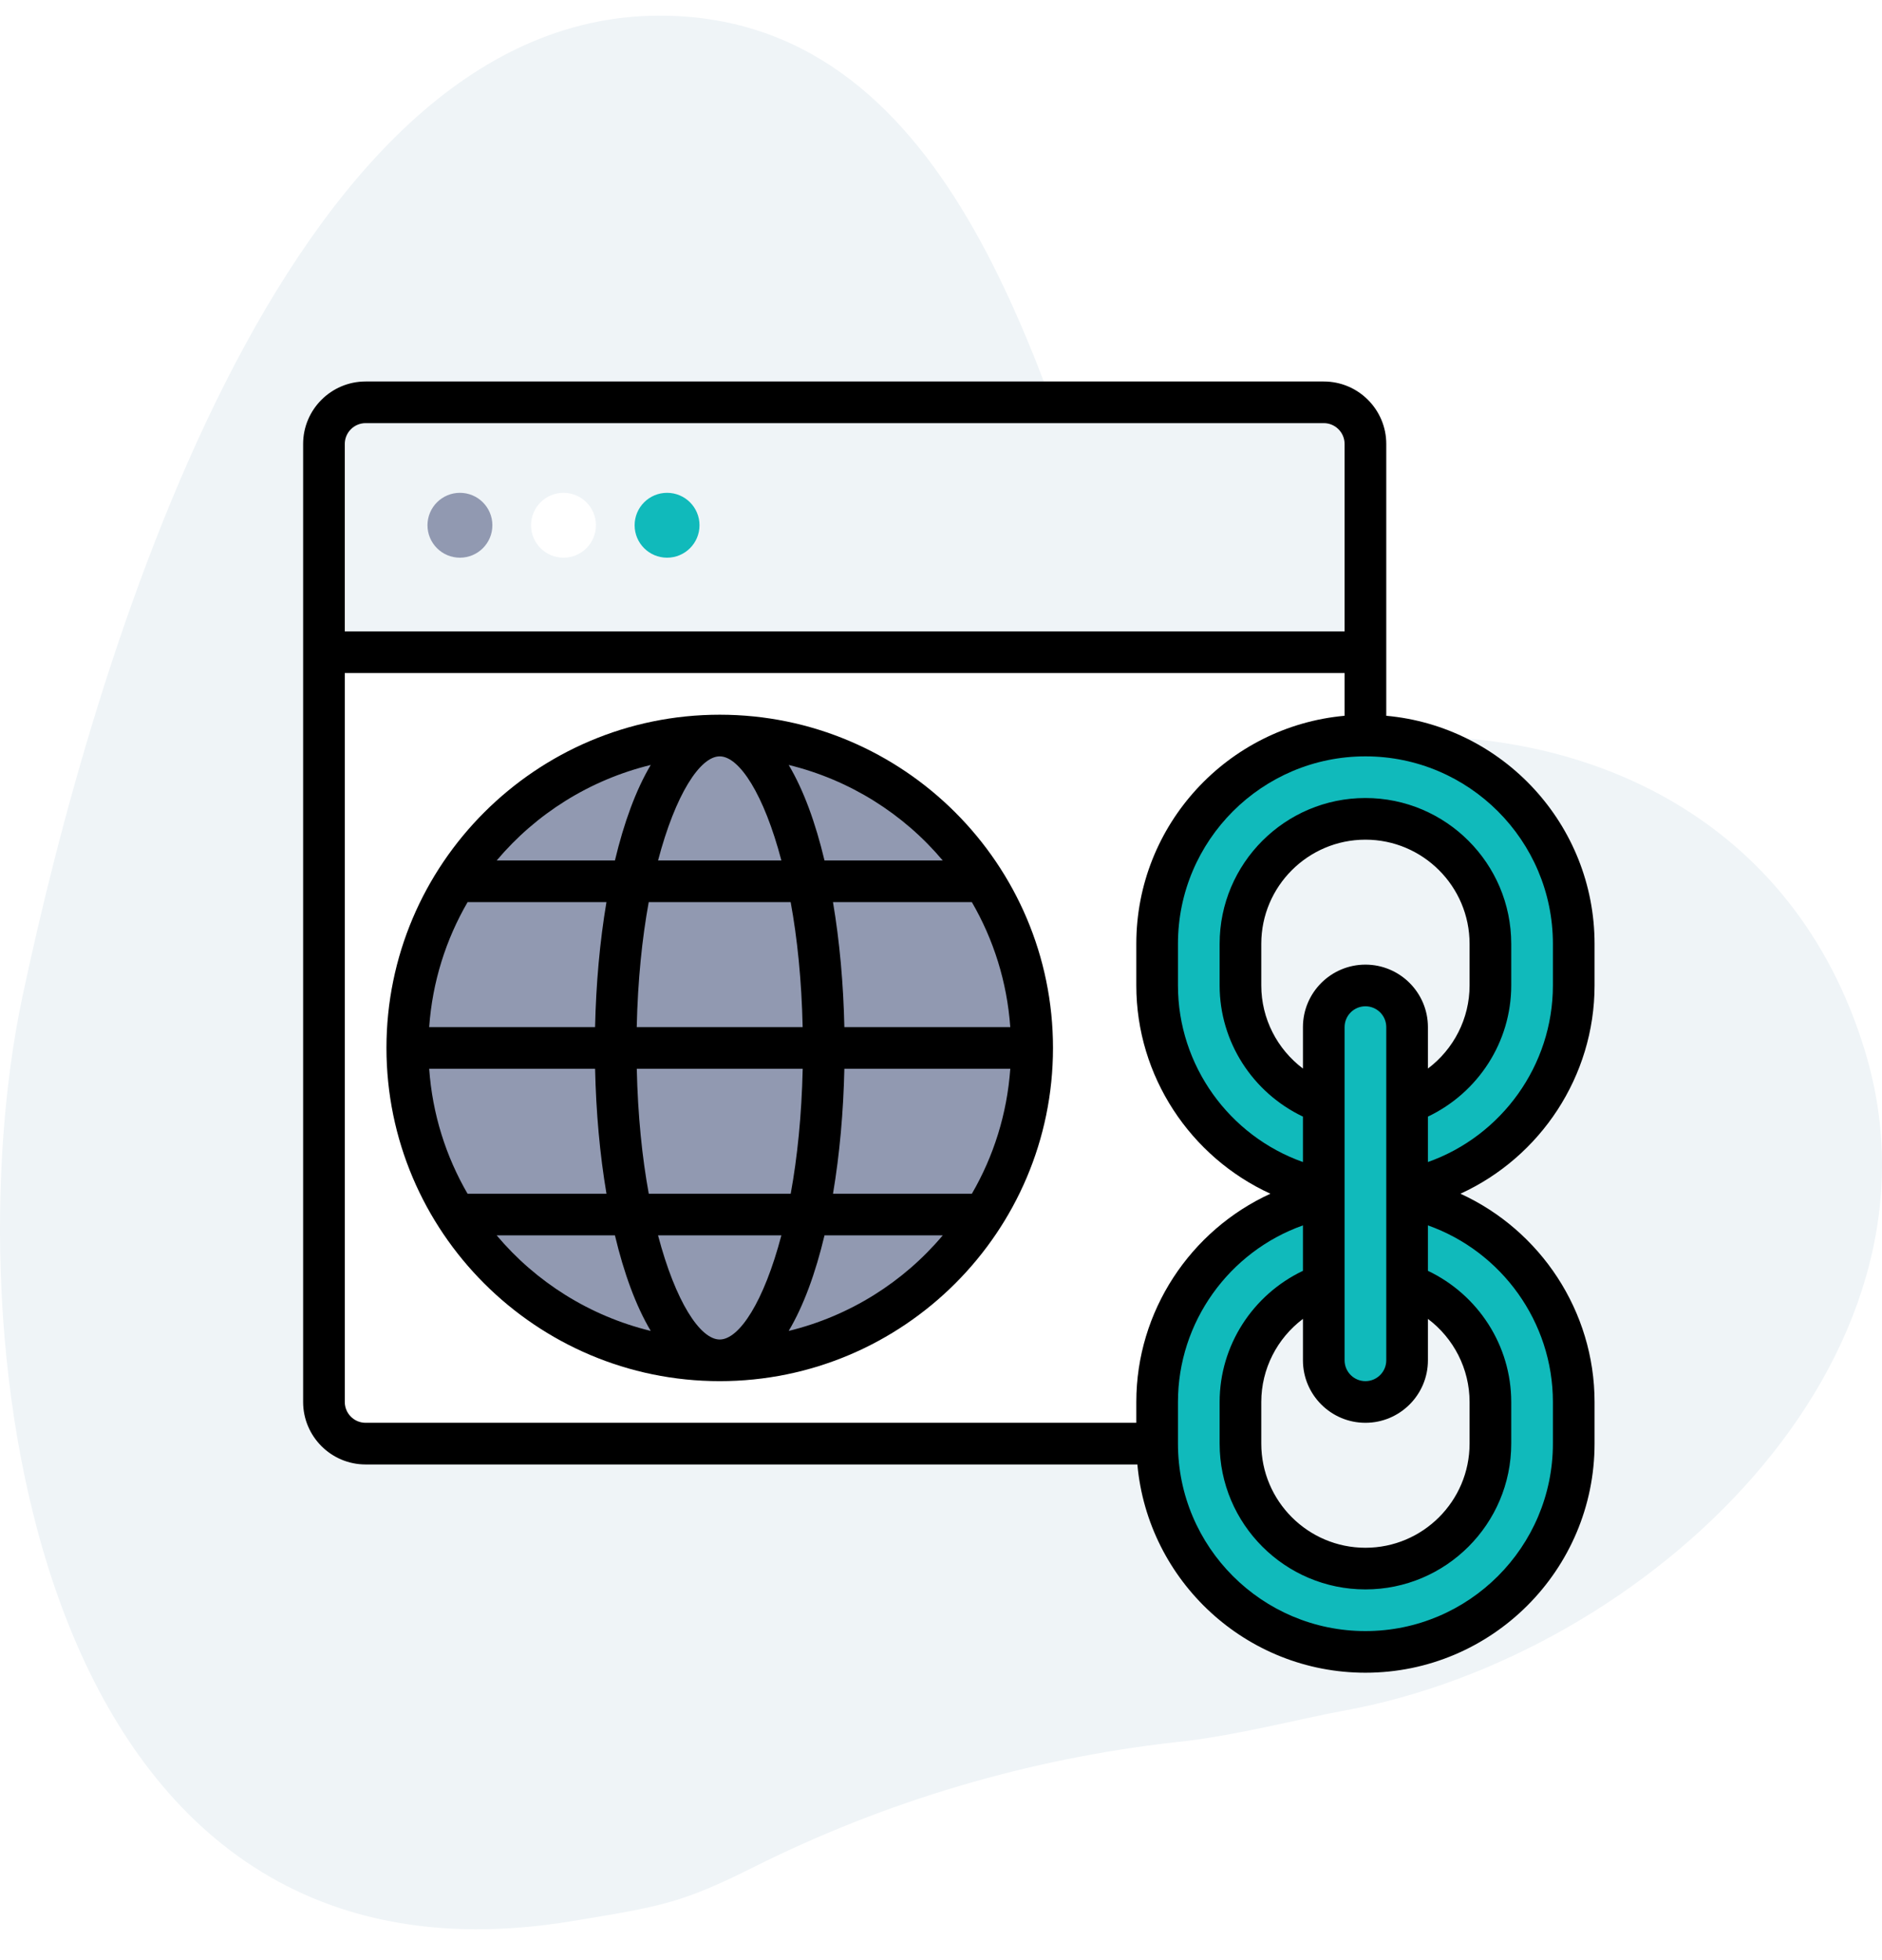
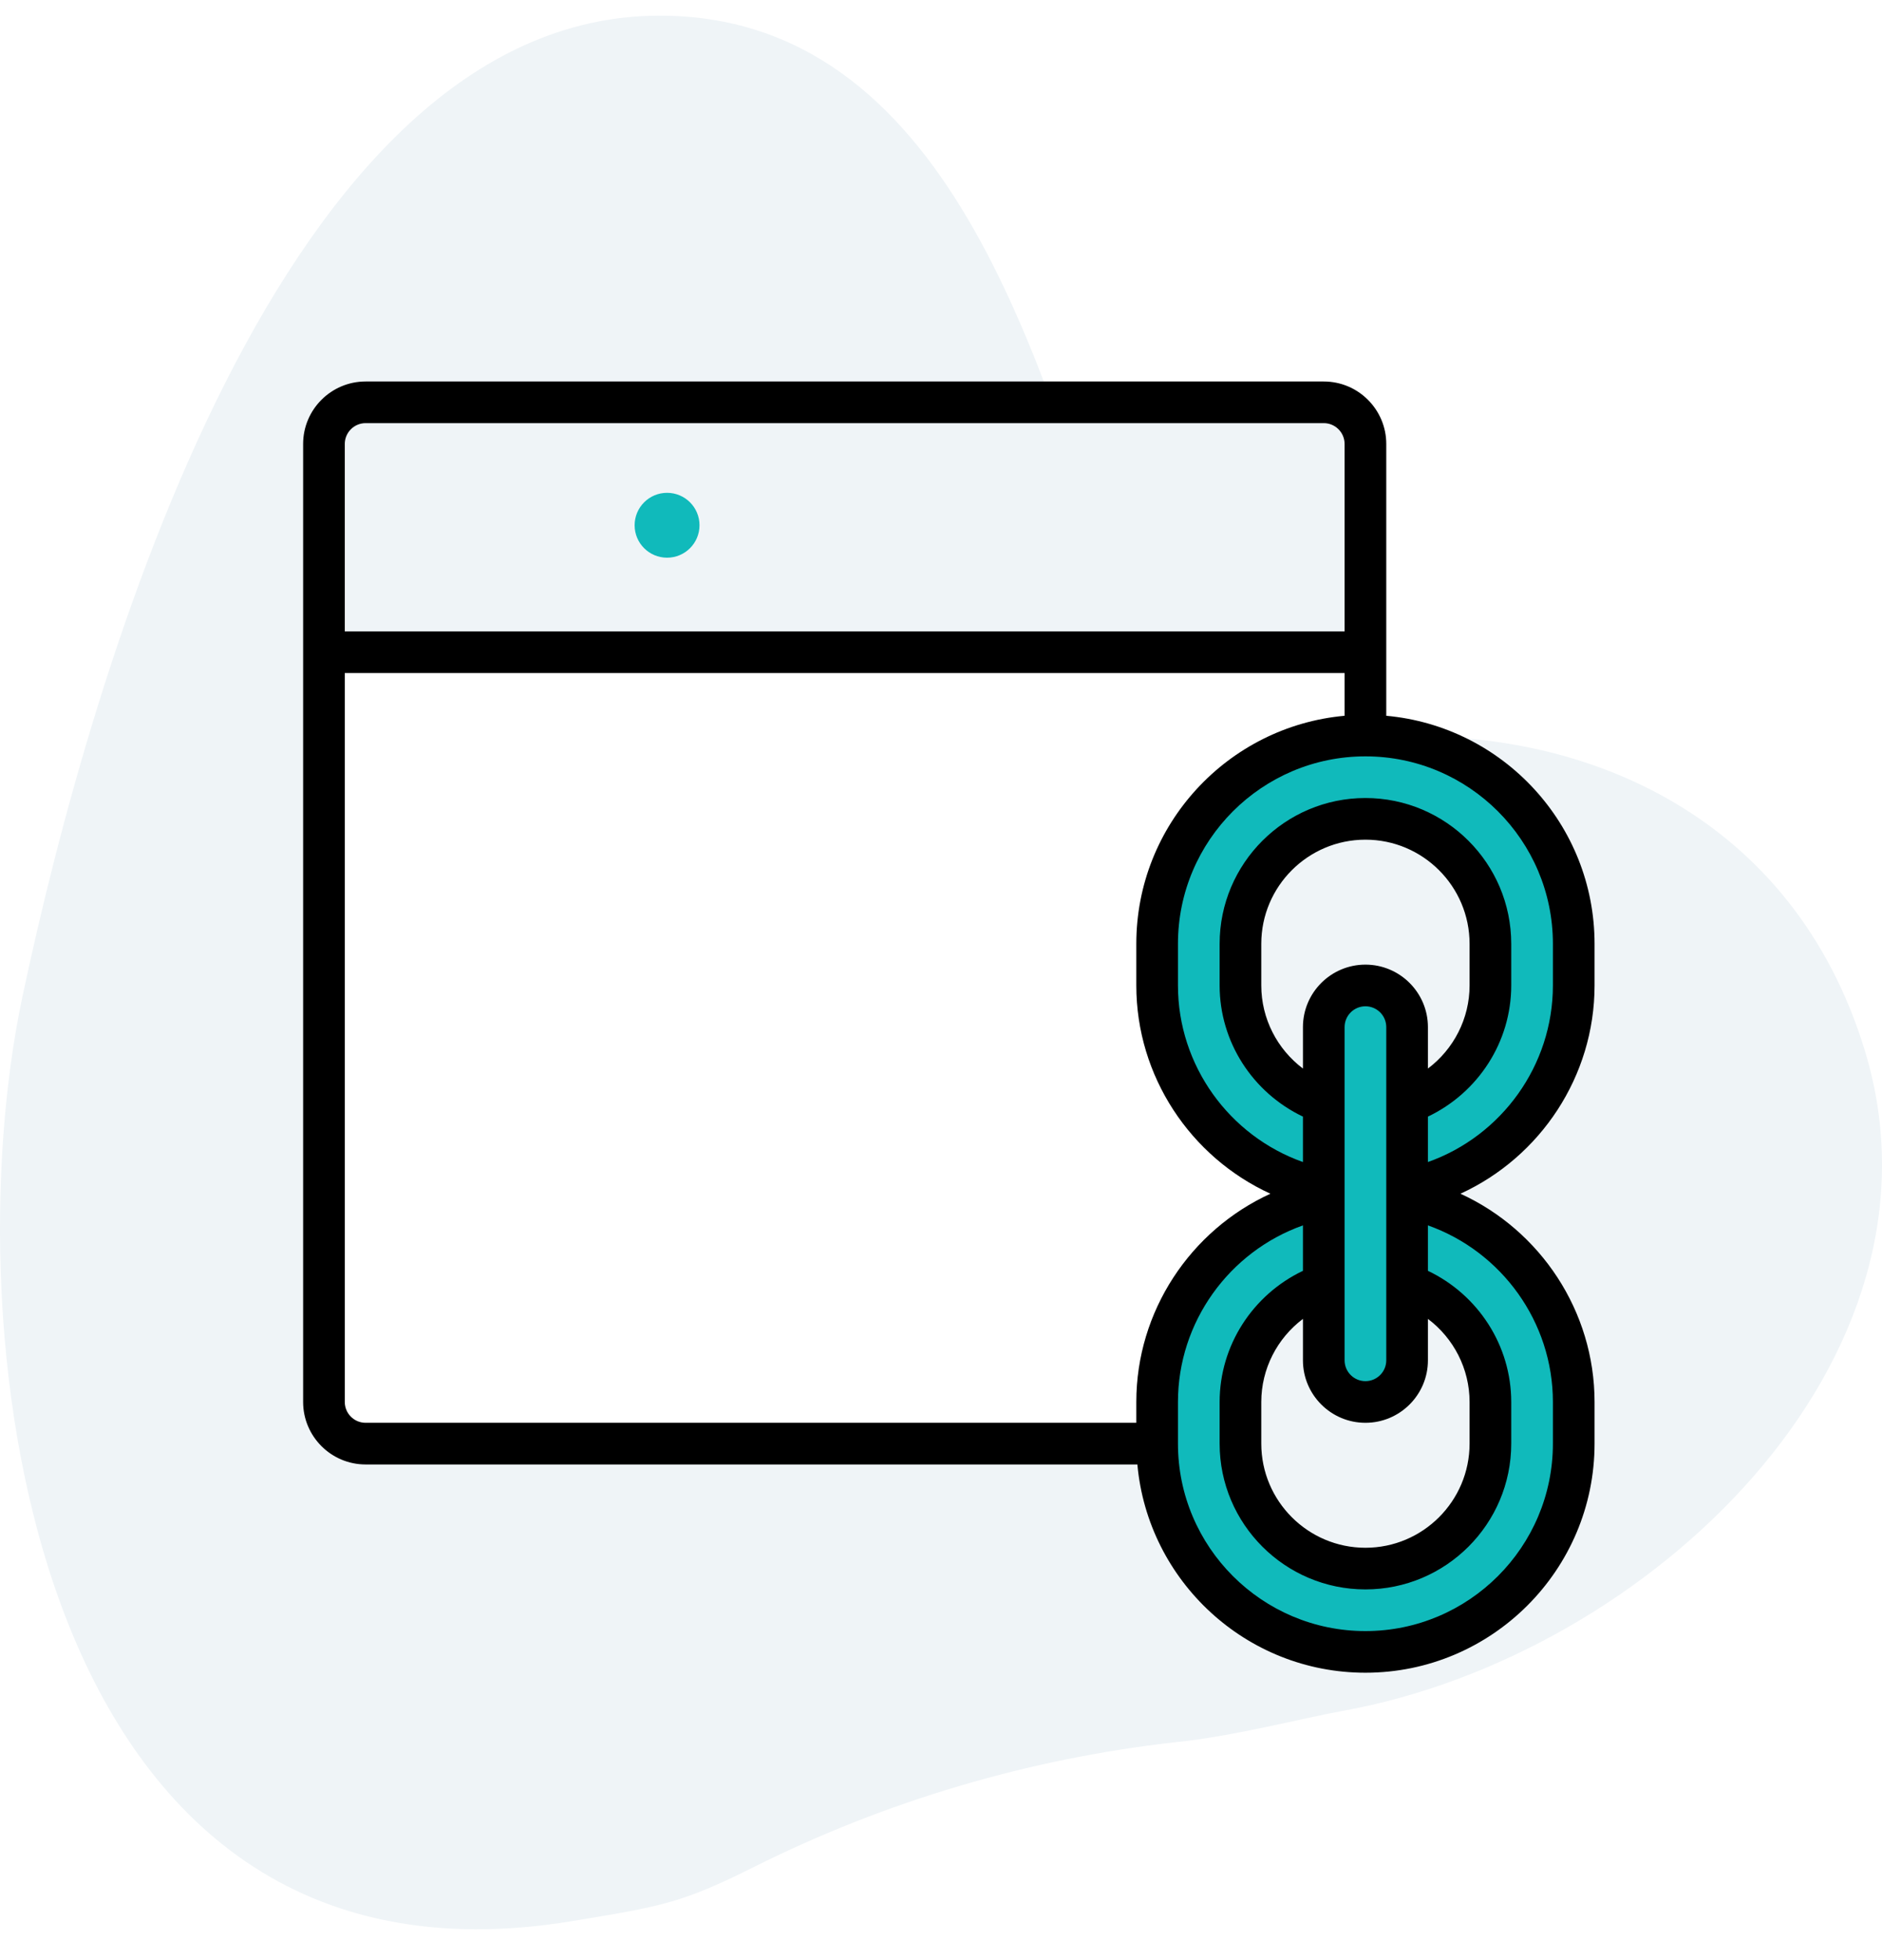
<svg xmlns="http://www.w3.org/2000/svg" width="120" height="125" viewBox="0 0 120 125" fill="none">
  <path d="M120 0H0V125H120V0Z" fill="white" />
  <path d="M41.946 1C17.961 1.127 5.92 42.376 1.426 63.58C-3.068 84.784 1.626 128.28 36.486 122.511C42.12 121.578 43.436 121.387 48.08 119.056C56.507 114.844 65.61 112.15 74.972 111.1C78.597 110.739 83.182 109.542 85.608 109.106C105.063 105.606 124.918 86.759 118.908 67.006C114.394 52.174 101.168 46.206 87.924 47.025C80.65 47.476 72.909 43.209 71.357 38.495C66.299 23.148 60.484 0.9 41.946 1Z" fill="#EFF4F7" />
  <path d="M84.406 75.859V76.391C78.35 77.626 73.781 82.978 73.781 89.406V92.062H23.312C21.852 92.062 20.656 90.867 20.656 89.406V41.594H87.062V46.906C79.731 46.906 73.781 52.856 73.781 60.188V62.844C73.781 69.272 78.35 74.624 84.406 75.859Z" fill="white" />
-   <path d="M45.891 86.75C56.893 86.75 65.812 77.831 65.812 66.828C65.812 55.826 56.893 46.906 45.891 46.906C34.888 46.906 25.969 55.826 25.969 66.828C25.969 77.831 34.888 86.75 45.891 86.75Z" fill="#9199B1" />
  <path d="M87.062 28.312V41.594H20.656V28.312C20.656 26.852 21.852 25.656 23.312 25.656H84.406C85.867 25.656 87.062 26.852 87.062 28.312Z" fill="#EFF4F7" />
-   <path d="M29.326 35.565C30.468 35.565 31.395 34.639 31.395 33.497C31.395 32.354 30.468 31.428 29.326 31.428C28.184 31.428 27.257 32.354 27.257 33.497C27.257 34.639 28.184 35.565 29.326 35.565Z" fill="#9199B1" />
-   <path d="M35.929 35.565C37.072 35.565 37.998 34.639 37.998 33.497C37.998 32.354 37.072 31.428 35.929 31.428C34.787 31.428 33.861 32.354 33.861 33.497C33.861 34.639 34.787 35.565 35.929 35.565Z" fill="white" />
  <path d="M42.534 35.565C43.676 35.565 44.602 34.639 44.602 33.497C44.602 32.354 43.676 31.428 42.534 31.428C41.391 31.428 40.465 32.354 40.465 33.497C40.465 34.639 41.391 35.565 42.534 35.565Z" fill="#10BABB" />
  <path d="M89.719 76.391V81.902V86.75C89.719 88.211 88.523 89.406 87.062 89.406C85.602 89.406 84.406 88.211 84.406 86.75V81.902V76.391V75.859V70.348V65.5C84.406 64.039 85.602 62.844 87.062 62.844C87.793 62.844 88.457 63.136 88.935 63.627C89.427 64.106 89.719 64.769 89.719 65.5V70.348V75.859V76.391Z" fill="#10BABB" />
  <path d="M100.344 60.188V62.844C100.344 69.272 95.775 74.624 89.719 75.859V70.348C92.813 69.259 95.031 66.31 95.031 62.844V60.188C95.031 55.791 91.459 52.219 87.062 52.219C82.666 52.219 79.094 55.791 79.094 60.188V62.844C79.094 66.31 81.312 69.259 84.406 70.348V75.859C78.35 74.624 73.781 69.272 73.781 62.844V60.188C73.781 52.856 79.731 46.906 87.062 46.906C94.394 46.906 100.344 52.856 100.344 60.188Z" fill="#10BABB" />
  <path d="M100.344 89.406V92.062C100.344 99.394 94.394 105.344 87.062 105.344C79.731 105.344 73.781 99.394 73.781 92.062V89.406C73.781 82.978 78.35 77.626 84.406 76.391V81.902C81.312 82.991 79.094 85.94 79.094 89.406V92.062C79.094 96.459 82.666 100.031 87.062 100.031C91.459 100.031 95.031 96.459 95.031 92.062V89.406C95.031 85.94 92.813 82.991 89.719 81.902V76.391C95.775 77.626 100.344 82.978 100.344 89.406Z" fill="#10BABB" />
  <path d="M101.672 62.844V60.188C101.672 52.58 95.826 46.319 88.391 45.646V28.312C88.391 26.116 86.603 24.328 84.406 24.328H23.312C21.116 24.328 19.328 26.116 19.328 28.312V89.406C19.328 91.603 21.116 93.391 23.312 93.391H72.521C73.194 100.825 79.455 106.672 87.062 106.672C95.118 106.672 101.672 100.118 101.672 92.062V89.406C101.672 83.612 98.219 78.459 93.121 76.125C98.219 73.791 101.672 68.638 101.672 62.844ZM23.312 26.984H84.406C85.139 26.984 85.734 27.581 85.734 28.312V40.266H21.984V28.312C21.984 27.581 22.579 26.984 23.312 26.984ZM21.984 89.406V42.922H85.734V45.646C78.299 46.319 72.453 52.58 72.453 60.188V62.844C72.453 68.638 75.906 73.791 81.004 76.125C75.906 78.459 72.453 83.612 72.453 89.406V90.734H23.312C22.579 90.734 21.984 90.138 21.984 89.406ZM87.062 90.734C89.259 90.734 91.047 88.947 91.047 86.75V84.107C92.686 85.34 93.703 87.289 93.703 89.406V92.062C93.703 95.724 90.724 98.703 87.062 98.703C83.401 98.703 80.422 95.724 80.422 92.062V89.406C80.422 87.289 81.439 85.34 83.078 84.107V86.75C83.078 88.947 84.866 90.734 87.062 90.734ZM85.734 86.75V65.5C85.734 64.768 86.329 64.172 87.062 64.172C87.796 64.172 88.391 64.768 88.391 65.5V86.75C88.391 87.482 87.796 88.078 87.062 88.078C86.329 88.078 85.734 87.482 85.734 86.75ZM87.062 61.516C84.866 61.516 83.078 63.303 83.078 65.5V68.143C81.439 66.91 80.422 64.961 80.422 62.844V60.188C80.422 56.526 83.401 53.547 87.062 53.547C90.724 53.547 93.703 56.526 93.703 60.188V62.844C93.703 64.961 92.686 66.91 91.047 68.143V65.5C91.047 63.303 89.259 61.516 87.062 61.516ZM99.016 89.406V92.062C99.016 98.653 93.654 104.016 87.062 104.016C80.471 104.016 75.109 98.653 75.109 92.062V89.406C75.109 84.305 78.379 79.811 83.078 78.145V81.042C79.873 82.57 77.766 85.806 77.766 89.406V92.062C77.766 97.189 81.937 101.359 87.062 101.359C92.188 101.359 96.359 97.189 96.359 92.062V89.406C96.359 85.807 94.252 82.57 91.047 81.042V78.145C95.746 79.811 99.016 84.305 99.016 89.406ZM91.047 74.105V71.208C94.252 69.68 96.359 66.444 96.359 62.844V60.188C96.359 55.061 92.188 50.891 87.062 50.891C81.937 50.891 77.766 55.061 77.766 60.188V62.844C77.766 66.443 79.873 69.68 83.078 71.208V74.105C78.379 72.441 75.109 67.946 75.109 62.844V60.188C75.109 53.597 80.471 48.234 87.062 48.234C93.654 48.234 99.016 53.597 99.016 60.188V62.844C99.016 67.945 95.746 72.439 91.047 74.105Z" fill="black" />
-   <path d="M45.891 45.578C34.174 45.578 24.641 55.111 24.641 66.828C24.641 78.545 34.174 88.078 45.891 88.078C57.607 88.078 67.141 78.545 67.141 66.828C67.141 55.111 57.607 45.578 45.891 45.578ZM45.891 85.422C44.641 85.422 43.068 83.001 41.958 78.781H49.822C48.713 83.001 47.14 85.422 45.891 85.422ZM41.367 76.125C40.945 73.825 40.668 71.141 40.602 68.156H51.182C51.115 71.141 50.838 73.825 50.417 76.125H41.367ZM27.365 68.156H37.944C38.004 70.899 38.245 73.616 38.67 76.125H29.812C28.432 73.749 27.569 71.045 27.365 68.156ZM45.891 48.234C47.14 48.234 48.713 50.656 49.823 54.875H41.959C43.068 50.656 44.641 48.234 45.891 48.234ZM50.414 57.531C50.837 59.832 51.113 62.516 51.179 65.5H40.599C40.666 62.516 40.943 59.832 41.364 57.531H50.414ZM37.943 65.5H27.365C27.57 62.611 28.434 59.907 29.814 57.531H38.668C38.245 60.04 38.003 62.757 37.943 65.5ZM53.838 68.156H64.418C64.212 71.045 63.349 73.749 61.969 76.125H53.114C53.537 73.616 53.778 70.899 53.838 68.156ZM53.838 65.5C53.778 62.757 53.538 60.04 53.113 57.531H61.968C63.347 59.907 64.211 62.611 64.417 65.5H53.838ZM60.112 54.875H52.572C52 52.471 51.236 50.375 50.288 48.782C54.185 49.733 57.607 51.899 60.112 54.875ZM41.493 48.782C40.545 50.375 39.781 52.471 39.209 54.875H31.669C34.174 51.899 37.596 49.733 41.493 48.782ZM31.669 78.781H39.209C39.781 81.185 40.545 83.281 41.493 84.875C37.596 83.924 34.174 81.758 31.669 78.781ZM50.288 84.875C51.236 83.281 52 81.185 52.572 78.781H60.112C57.607 81.758 54.185 83.924 50.288 84.875Z" fill="black" />
</svg>